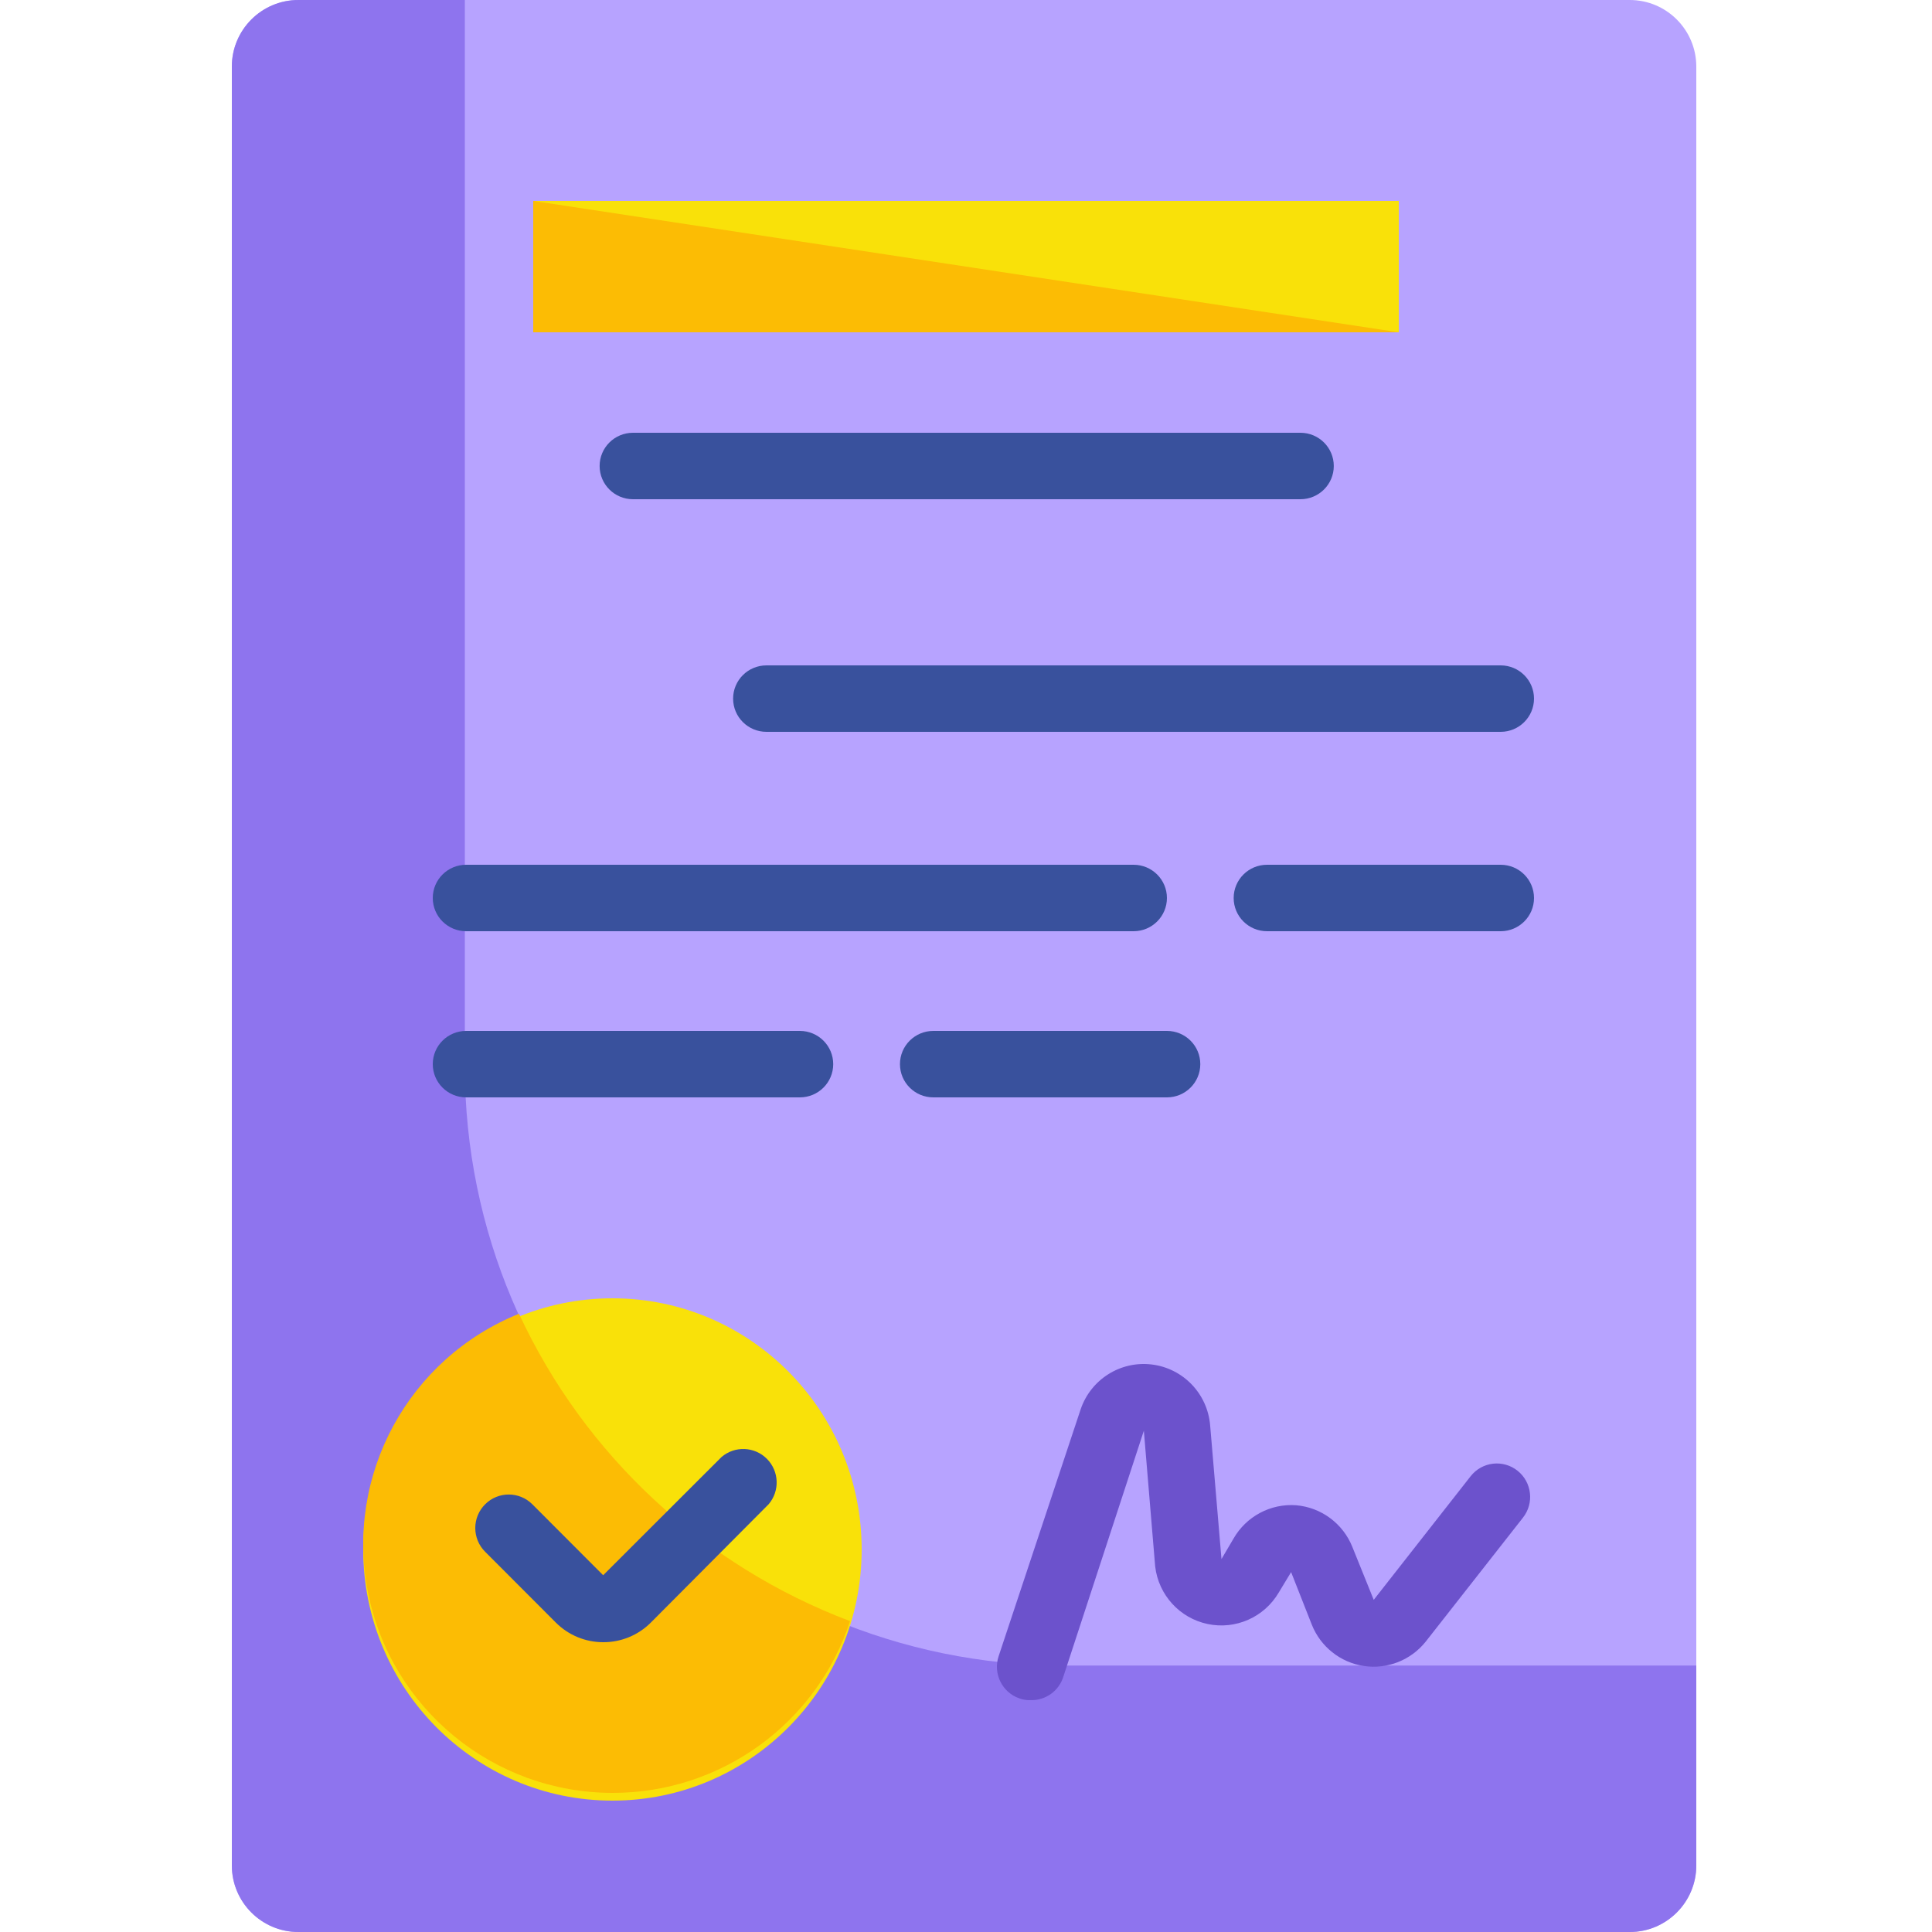
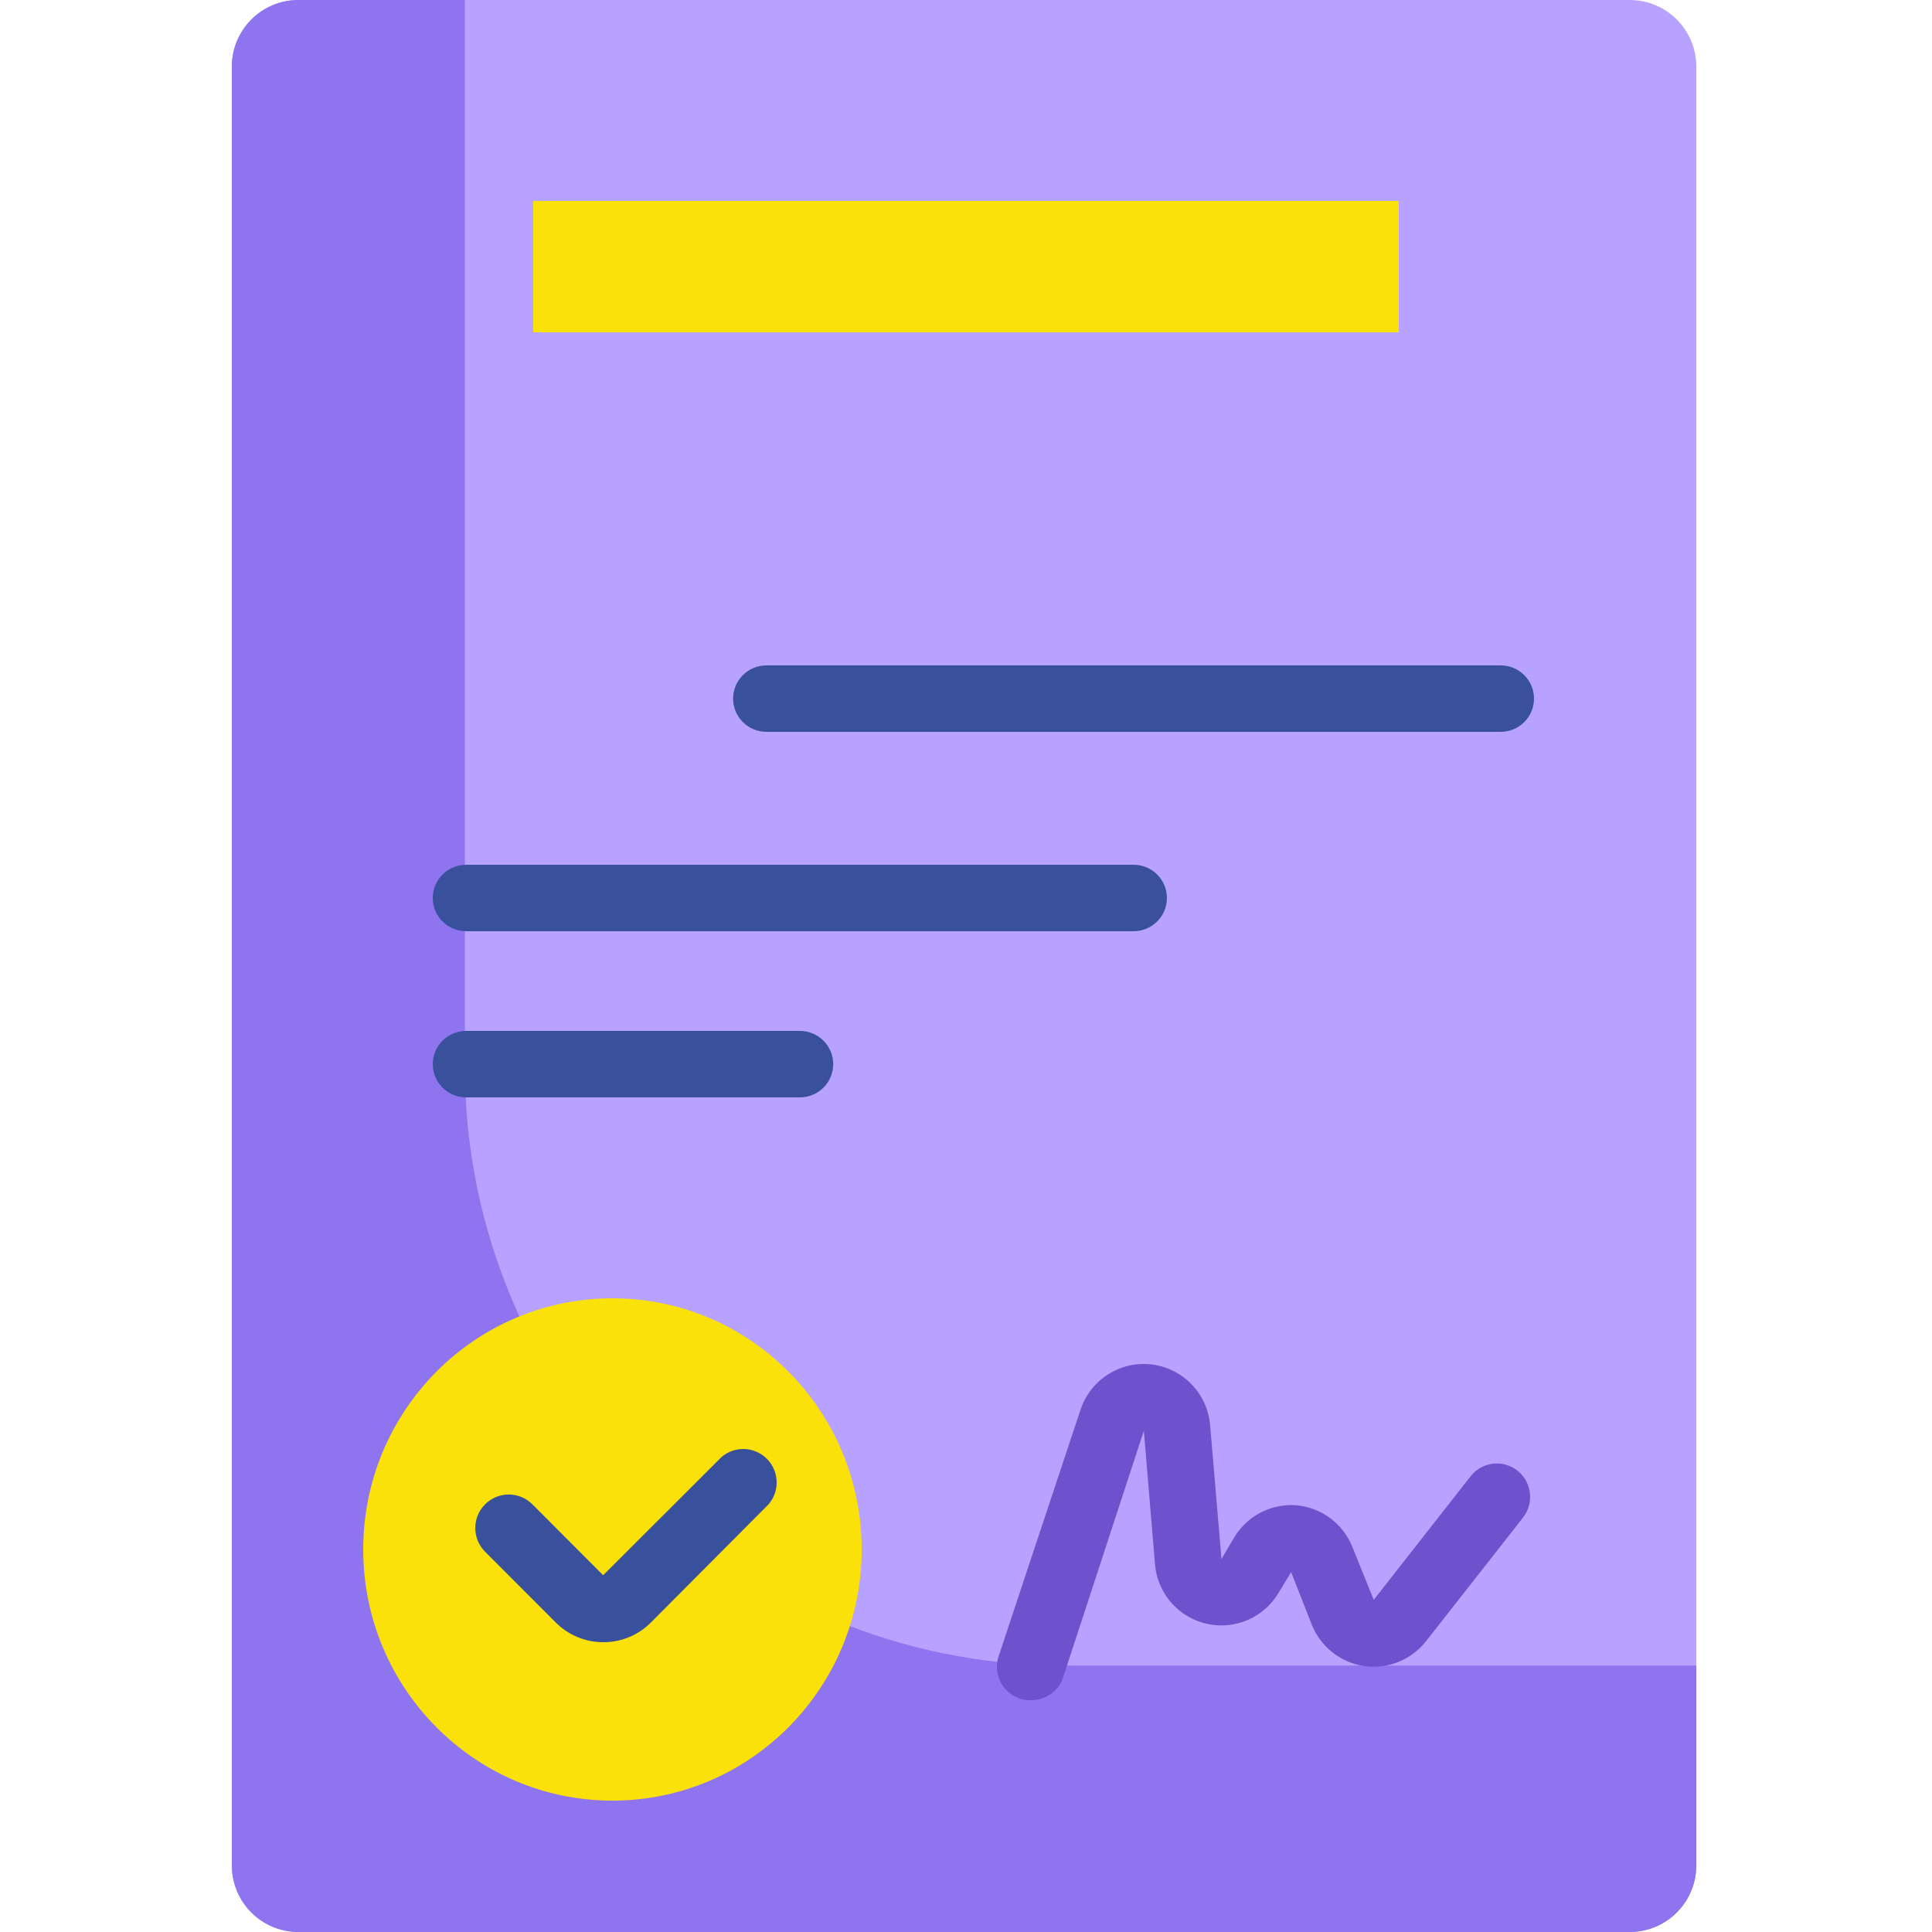
<svg xmlns="http://www.w3.org/2000/svg" width="500px" height="500px" viewBox="0 0 500 500" version="1.1">
  <title>004 copy 2</title>
  <g id="004-copy-2" stroke="none" fill="none" fill-rule="evenodd" stroke-width="1">
    <g id="Group" transform="translate(60, 0)">
-       <path d="M17.227,0 L361.773,0 C371.286,0 379,7.72 379,17.241 L379,482.759 C379,492.28 371.286,500 361.773,500 L17.227,500 C7.714,500 0,492.28 0,482.759 L0,17.241 C0,7.72 7.714,0 17.227,0 L17.227,0 Z" id="Path" fill="#B7A3FF" fill-rule="nonzero" />
+       <path d="M17.227,0 L361.773,0 C371.286,0 379,7.72 379,17.241 L379,482.759 C379,492.28 371.286,500 361.773,500 L17.227,500 C7.714,500 0,492.28 0,482.759 L0,17.241 C0,7.72 7.714,0 17.227,0 L17.227,0 " id="Path" fill="#B7A3FF" fill-rule="nonzero" />
      <path d="M215.341,431.034 C129.713,431.034 60.295,361.56 60.295,275.862 L60.295,0 L17.227,0 C7.714,0 0,7.72 0,17.241 L0,482.759 C0,492.28 7.714,500 17.227,500 L361.773,500 C371.286,500 379,492.28 379,482.759 L379,431.034 L215.341,431.034 Z" id="Path" fill="#8E74EE" fill-rule="nonzero" />
      <polygon id="Path" fill="#F9E109" fill-rule="nonzero" points="78 52 302 52 302 86 78 86" />
      <g transform="translate(52, 112)" fill="#39519D" fill-rule="nonzero" id="Path">
-         <path d="M224.545,17.2 L51.818,17.2 C47.049,17.2 43.182,13.349 43.182,8.6 C43.182,3.851 47.049,0 51.818,0 L224.545,0 C229.315,0 233.182,3.851 233.182,8.6 C233.182,13.349 229.315,17.2 224.545,17.2 Z" />
        <path d="M276.364,77.4 L86.364,77.4 C81.594,77.4 77.727,73.549 77.727,68.8 C77.727,64.051 81.594,60.2 86.364,60.2 L276.364,60.2 C281.133,60.2 285,64.051 285,68.8 C285,73.549 281.133,77.4 276.364,77.4 Z" />
        <path d="M181.364,129 L8.636,129 C3.867,129 0,125.149 0,120.4 C0,115.651 3.867,111.8 8.636,111.8 L181.364,111.8 C186.133,111.8 190,115.651 190,120.4 C190,125.149 186.133,129 181.364,129 Z" />
-         <path d="M276.364,129 L215.909,129 C211.14,129 207.273,125.149 207.273,120.4 C207.273,115.651 211.14,111.8 215.909,111.8 L276.364,111.8 C281.133,111.8 285,115.651 285,120.4 C285,125.149 281.133,129 276.364,129 Z" />
        <path d="M95,172 L8.636,172 C3.867,172 0,168.149 0,163.4 C0,158.651 3.867,154.8 8.636,154.8 L95,154.8 C99.769,154.8 103.636,158.651 103.636,163.4 C103.636,168.149 99.769,172 95,172 Z" />
-         <path d="M190,172 L129.545,172 C124.776,172 120.909,168.149 120.909,163.4 C120.909,158.651 124.776,154.8 129.545,154.8 L190,154.8 C194.769,154.8 198.636,158.651 198.636,163.4 C198.636,168.149 194.769,172 190,172 Z" />
      </g>
-       <polygon id="Path" fill="#FCBC04" fill-rule="nonzero" points="302 86 78 86 78 52" />
      <path d="M163,401 C163,436.898 134.122,466 98.5,466 C62.878,466 34,436.898 34,401 C34,365.102 62.878,336 98.5,336 C134.122,336 163,365.102 163,401 Z" id="Path" fill="#F9E109" fill-rule="nonzero" />
-       <path d="M98.6,464 C126.567,463.992 151.351,446.05 160,419.548 C122.101,405.218 91.338,376.663 74.317,340 C45.677,351.577 29.282,381.745 35.203,411.968 C41.119,442.191 67.698,464.004 98.6,464 Z" id="Path" fill="#FCBC04" fill-rule="nonzero" />
      <path d="M206.626,439.993 C205.687,440.023 204.752,439.879 203.868,439.558 C199.38,438.042 196.955,433.171 198.433,428.66 L219.643,364.818 C222.241,357.024 229.941,352.141 238.066,353.126 C246.195,354.11 252.51,360.695 253.184,368.881 L256.118,403.485 L259.221,398.209 C262.518,392.439 268.82,389.077 275.43,389.558 C281.934,390.103 287.575,394.289 290,400.372 L295.52,414.041 L320.611,382.031 C322.034,380.223 324.118,379.061 326.4,378.799 C328.682,378.542 330.976,379.205 332.765,380.645 C336.466,383.619 337.081,389.026 334.146,392.76 L308.971,424.854 C305.131,429.665 299.035,432.065 292.96,431.157 C286.885,430.248 281.753,426.168 279.484,420.44 L274.137,406.86 L270.946,412.136 C267.191,418.539 259.781,421.821 252.536,420.292 C245.29,418.767 239.826,412.765 238.958,405.39 L236.028,370.267 L215.248,433.763 C214.141,437.581 210.583,440.15 206.626,439.993 L206.626,439.993 Z" id="Path" fill="#6C52CC" fill-rule="nonzero" />
      <path d="M96.1,425 C91.529,425.004 87.145,423.197 83.901,419.973 L65.56,401.602 C63.921,399.978 63,397.761 63,395.451 C63,393.14 63.921,390.928 65.56,389.299 C68.935,385.939 74.384,385.939 77.759,389.299 L96.1,407.67 L126.72,377.084 C130.155,374.139 135.27,374.338 138.468,377.537 C141.661,380.739 141.859,385.863 138.92,389.299 L108.384,419.973 C105.118,423.218 100.696,425.025 96.1,425 L96.1,425 Z" id="Path" fill="#39519D" fill-rule="nonzero" />
    </g>
  </g>
</svg>